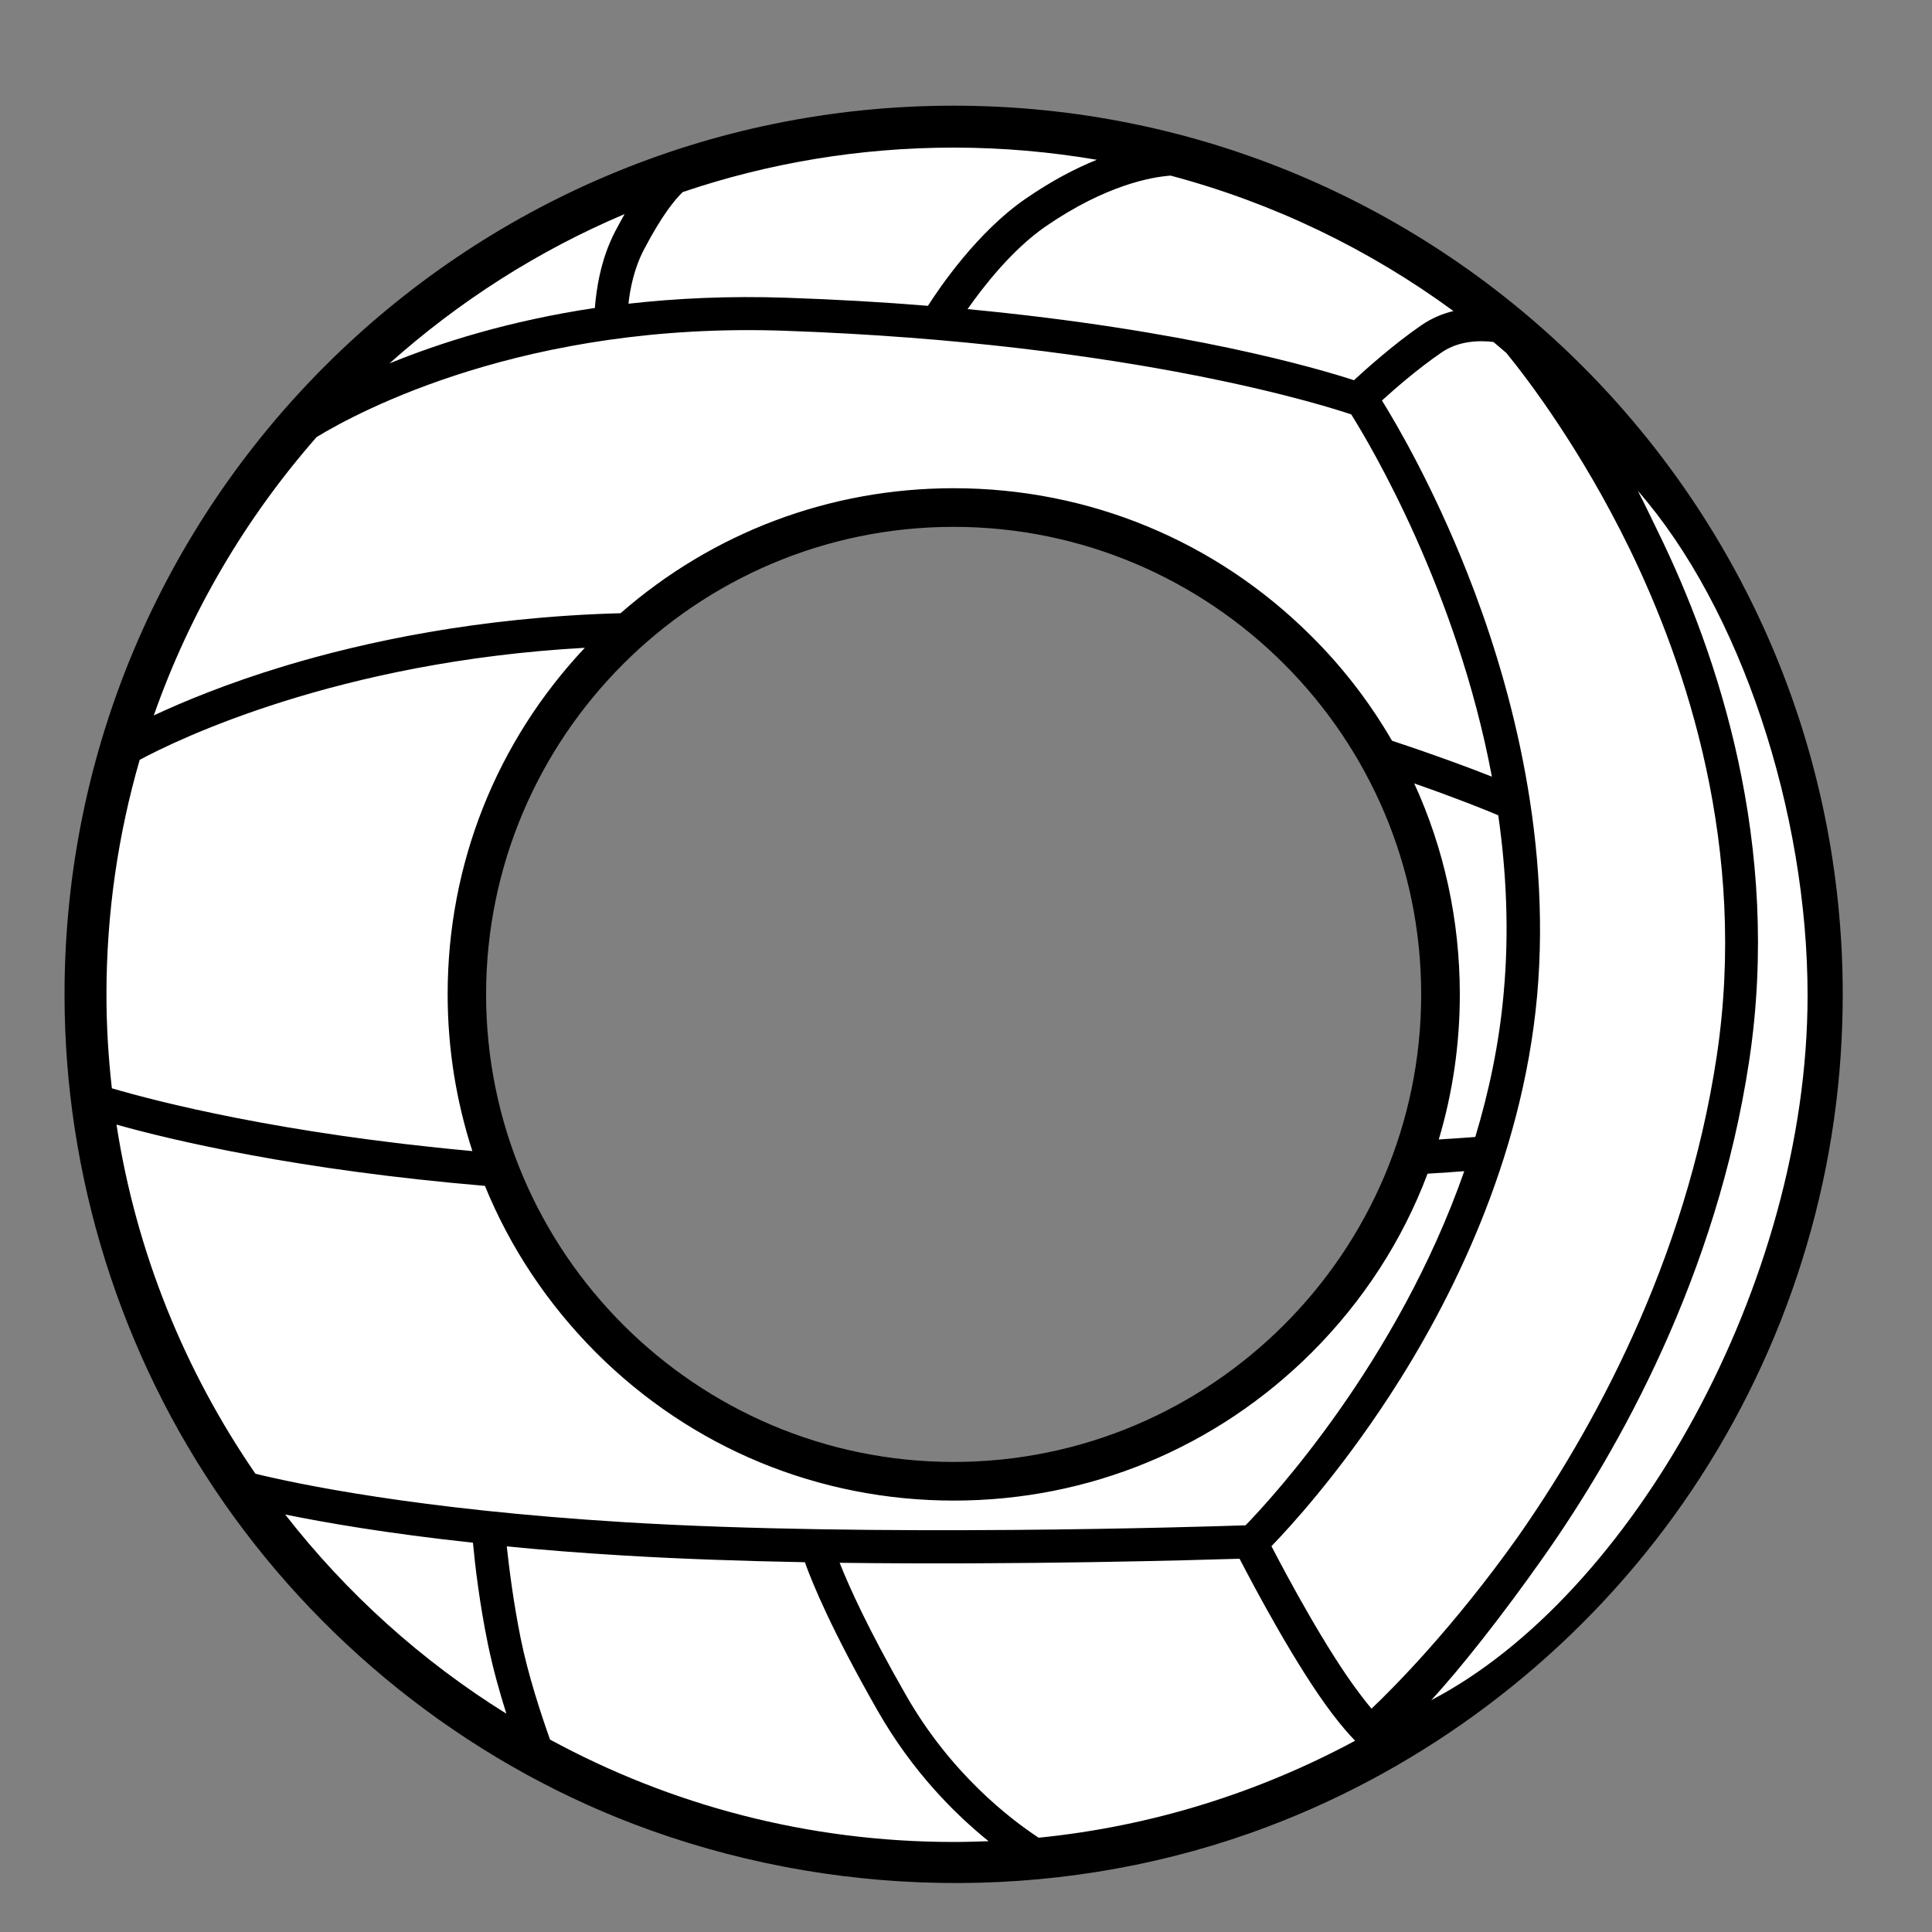
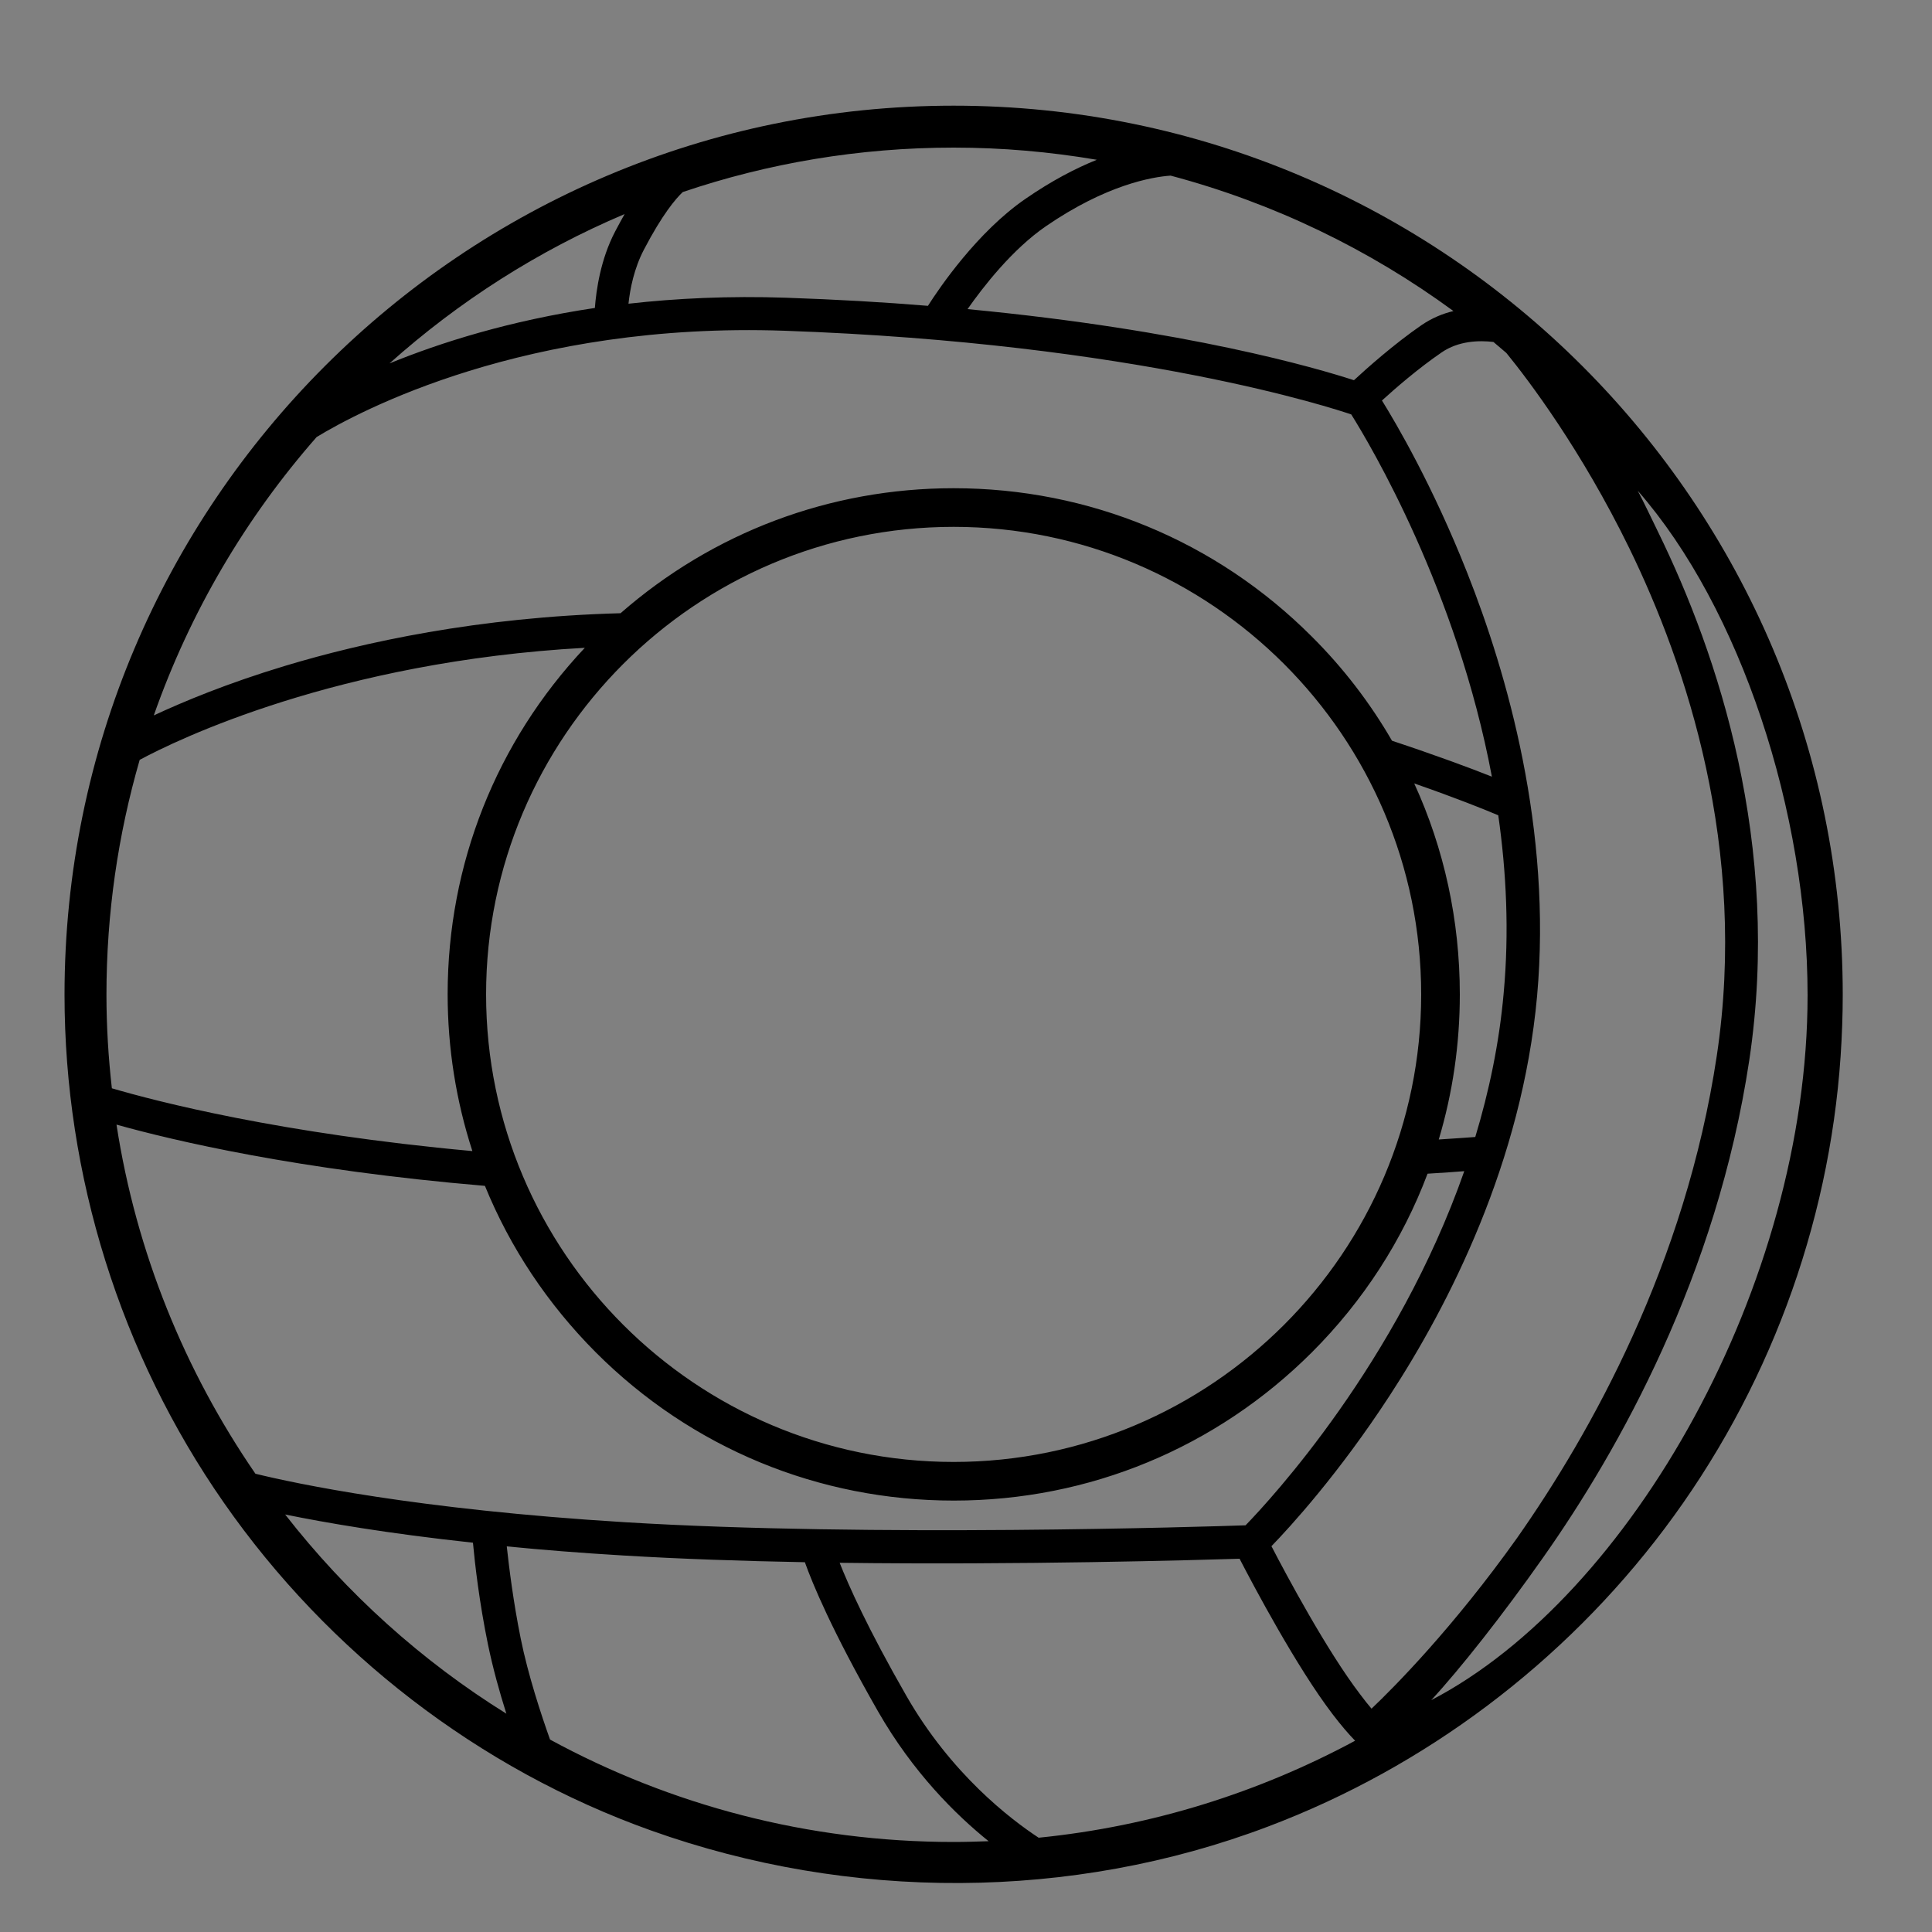
<svg xmlns="http://www.w3.org/2000/svg" version="1.1" id="Layer_1" x="0px" y="0px" width="1000px" height="1000px" viewBox="0 0 1000 1000" style="enable-background:new 0 0 1000 1000;" xml:space="preserve">
  <rect x="0" y="0" width="1000" height="1000" fill="#808080" stroke="none" />
  <style type="text/css">
	.st0{fill:#FFFFFF;}
</style>
  <g>
-     <path class="st0" d="M493.6,65.5c-247,0-447.2,201.1-447.2,449.2s200.2,449.2,447.2,449.2s447.2-201.1,447.2-449.2   S740.6,65.5,493.6,65.5z M493.6,766.7c-139.2,0-252-112.8-252-252s112.8-252,252-252s252,112.8,252,252S632.8,766.7,493.6,766.7z" />
    <path d="M493.6,54.7c-254.2,0-460.2,206-460.2,460.2c0,93.6,28.9,186,82.4,262.8c54.1,77.7,132.1,138,221.3,169.8   c102.6,36.6,217.4,36.5,319.3-2.1c81.2-30.7,152.9-84.7,205.1-154.1c53.2-70.7,85.2-156.3,91.2-244.6c0.7-10.6,1.1-21.2,1.1-31.8   C953.8,260.7,747.8,54.7,493.6,54.7z M752.3,161c-5.5,1.3-11.1,3.6-16.4,7.2c-14.4,9.9-28.5,22.5-35.1,28.6   c-18.7-6.1-86.3-26-200-36.8c8.2-11.7,23.2-31,40.7-43c31.1-21.3,54.6-25.4,64.4-26.1C659.3,105.1,708.8,129.1,752.3,161z    M333.3,129.2c9.5-18.2,16.4-26.3,20.1-29.8c44-14.9,91.2-23,140.2-23c25.3,0,50,2.2,74.1,6.3c-10.9,4.4-23.3,10.8-36.9,20.2   c-24.9,17.1-44.6,46.1-50.5,55.4c-22.8-1.9-47.3-3.3-73.5-4.2c-29.5-1-56.7,0.3-81.5,3.1C326.1,149.6,328.2,138.9,333.3,129.2z    M323.3,110.8c-1.6,2.8-3.2,5.8-4.9,9c-7.6,14.5-9.8,30.5-10.5,39.6c-44.2,6.6-79.9,17.9-106.3,28.7   C237.4,156.1,278.4,129.8,323.3,110.8z M163.9,226.2c21.7-13.2,108.2-59.7,242.3-55c182.2,6.4,284.6,40.4,293.2,43.3   c9.9,15.8,54.7,91.1,72.8,187.5c-11.3-4.5-28.8-11-51.7-18.6c-11.3-19.5-25.2-37.7-41.6-54c-49.5-49.5-115.3-76.7-185.3-76.7   c-64.1,0-124.6,22.9-172.4,64.7c-73.9,2-133.3,15.1-173.5,27.2c-30.2,9.1-53.1,18.7-68.1,25.7C98.4,316.8,127.2,268,163.9,226.2z    M251.6,514.7c0-133.4,108.6-242,242-242s242,108.6,242,242s-108.6,242-242,242S251.6,648.1,251.6,514.7z M732,405.5   c21.8,7.6,36.7,13.6,43.5,16.5c4.2,29.4,5.7,60.4,2.8,92c-2.3,26-7.6,51-14.7,74.5c-3.6,0.3-10,0.7-18.9,1.3   c7.2-24.1,10.9-49.3,10.9-75.1C755.6,476.4,747.5,439.3,732,405.5z M55.1,514.9c0-42.2,6-82.9,17.2-121.6   c19.1-10.3,102.3-50.9,230.4-58c-45.9,48.8-71,112.1-71,179.3c0,28,4.4,55.3,12.8,81.2c-99.5-9.1-163.4-25.7-186.6-32.5   C56.1,547.4,55.1,531.3,55.1,514.9z M60.3,582.1c29.3,8.2,93.7,23.5,190.7,31.7c13,31.9,32.4,61.1,57.4,86.2   c49.5,49.5,115.3,76.7,185.3,76.7c70,0,135.8-27.3,185.3-76.7c26.7-26.7,47-58.2,59.9-92.5c7.8-0.5,14.2-0.9,19-1.3   c-34.7,99.1-100.1,169.8-113.2,183.3c-20.6,0.7-194.1,6.2-321.2-1.6c-108.1-6.6-170.9-20.1-191.3-25.1   C95.7,709.7,70.5,648.3,60.3,582.1z M147.6,783.9c20.6,4.2,52.7,9.8,97.2,14.6c1,10.9,3.3,31,7.8,52.8c2.5,12.1,6,24.7,9.5,35.7   C218.2,859.7,179.4,824.7,147.6,783.9z M493.6,953.4c-75.6,0-146.7-19.2-208.9-53c-4.6-12.9-11.4-33.5-15.2-52.4   c-3.8-18.8-6-36.6-7.2-47.6c18.2,1.8,38.2,3.4,60,4.7c29.8,1.8,62,2.9,94.3,3.5c3.8,10.7,13.8,35.1,37.8,77.1   c18.2,31.8,40.3,53.6,57.3,67.3C505.8,953.2,499.7,953.4,493.6,953.4z M537.6,951.2c-14.6-9.6-45.3-33-68.5-73.5   c-19.9-34.7-29.8-56.9-34.5-68.8c94,1.2,184-1.4,207-2.1c7.4,14.3,29.5,56,48.1,80.4c4.5,5.9,8.3,10.3,11.7,13.8   C651.8,927.7,596.4,945.3,537.6,951.2z M709.9,884.4c-1.8-2.1-3.8-4.6-6.1-7.7c-17-22.3-37.9-61.3-45.7-76.4   c9.3-9.6,34.6-37.1,61.3-78.1c30.5-46.8,68.4-120.7,76.2-206.7c7.7-86-15.4-166.6-36.2-219.1c-17.8-45-36.6-77-44.1-89.1   c6.9-6.3,18.9-16.7,30.9-24.9c8.7-6,19.4-6.3,26.8-5.4c2.2,1.9,4.5,3.8,6.7,5.7c11.5,14.1,38.8,50.2,63.6,101   c29.6,60.7,61.4,155.5,45.3,262.8c-16.2,107.8-65.2,195.2-103.4,249.6C752.3,842.3,721.8,873.1,709.9,884.4z M740.8,880   c15-16.2,37-44.1,57.9-73.8c39.4-55.9,89.9-146,106.7-257.3c16.8-111.9-16.3-210.4-47.1-273.4c-2.5-5.2-8-16.6-10.6-21.5   c53.2,60.8,87.9,166.4,87.9,261.2C935.6,664.5,844.3,826.1,740.8,880z" />
  </g>
</svg>